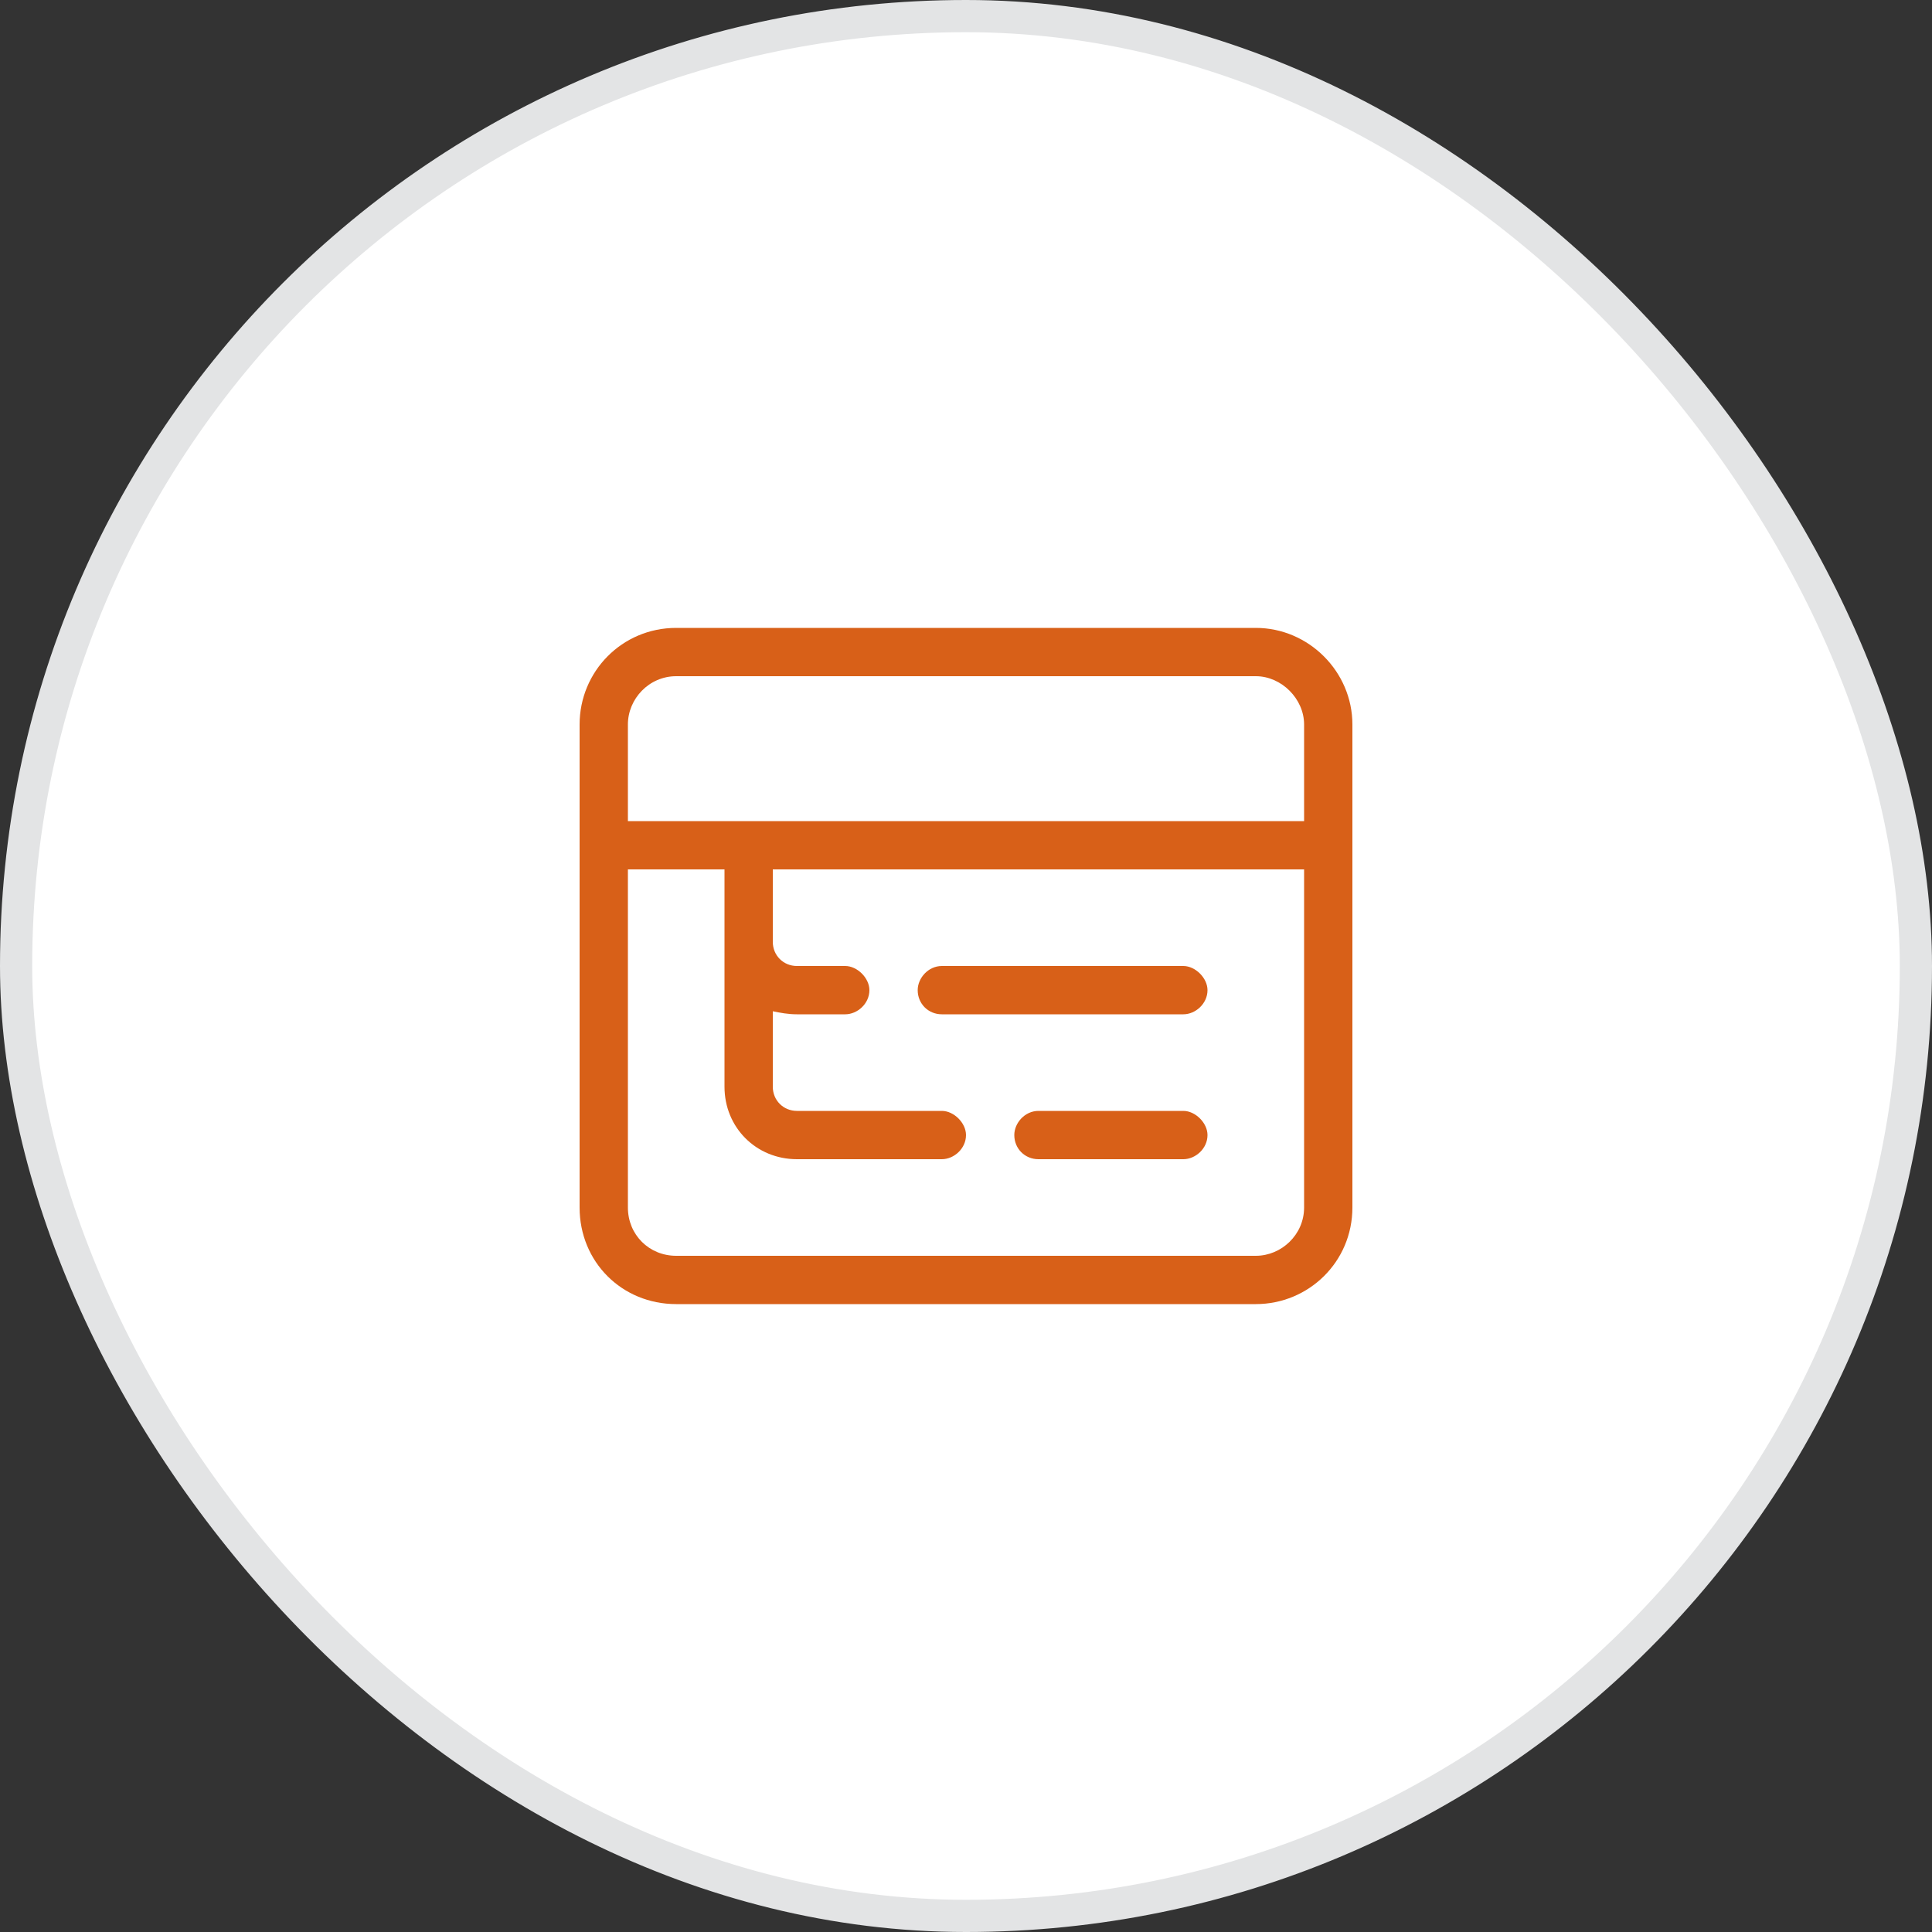
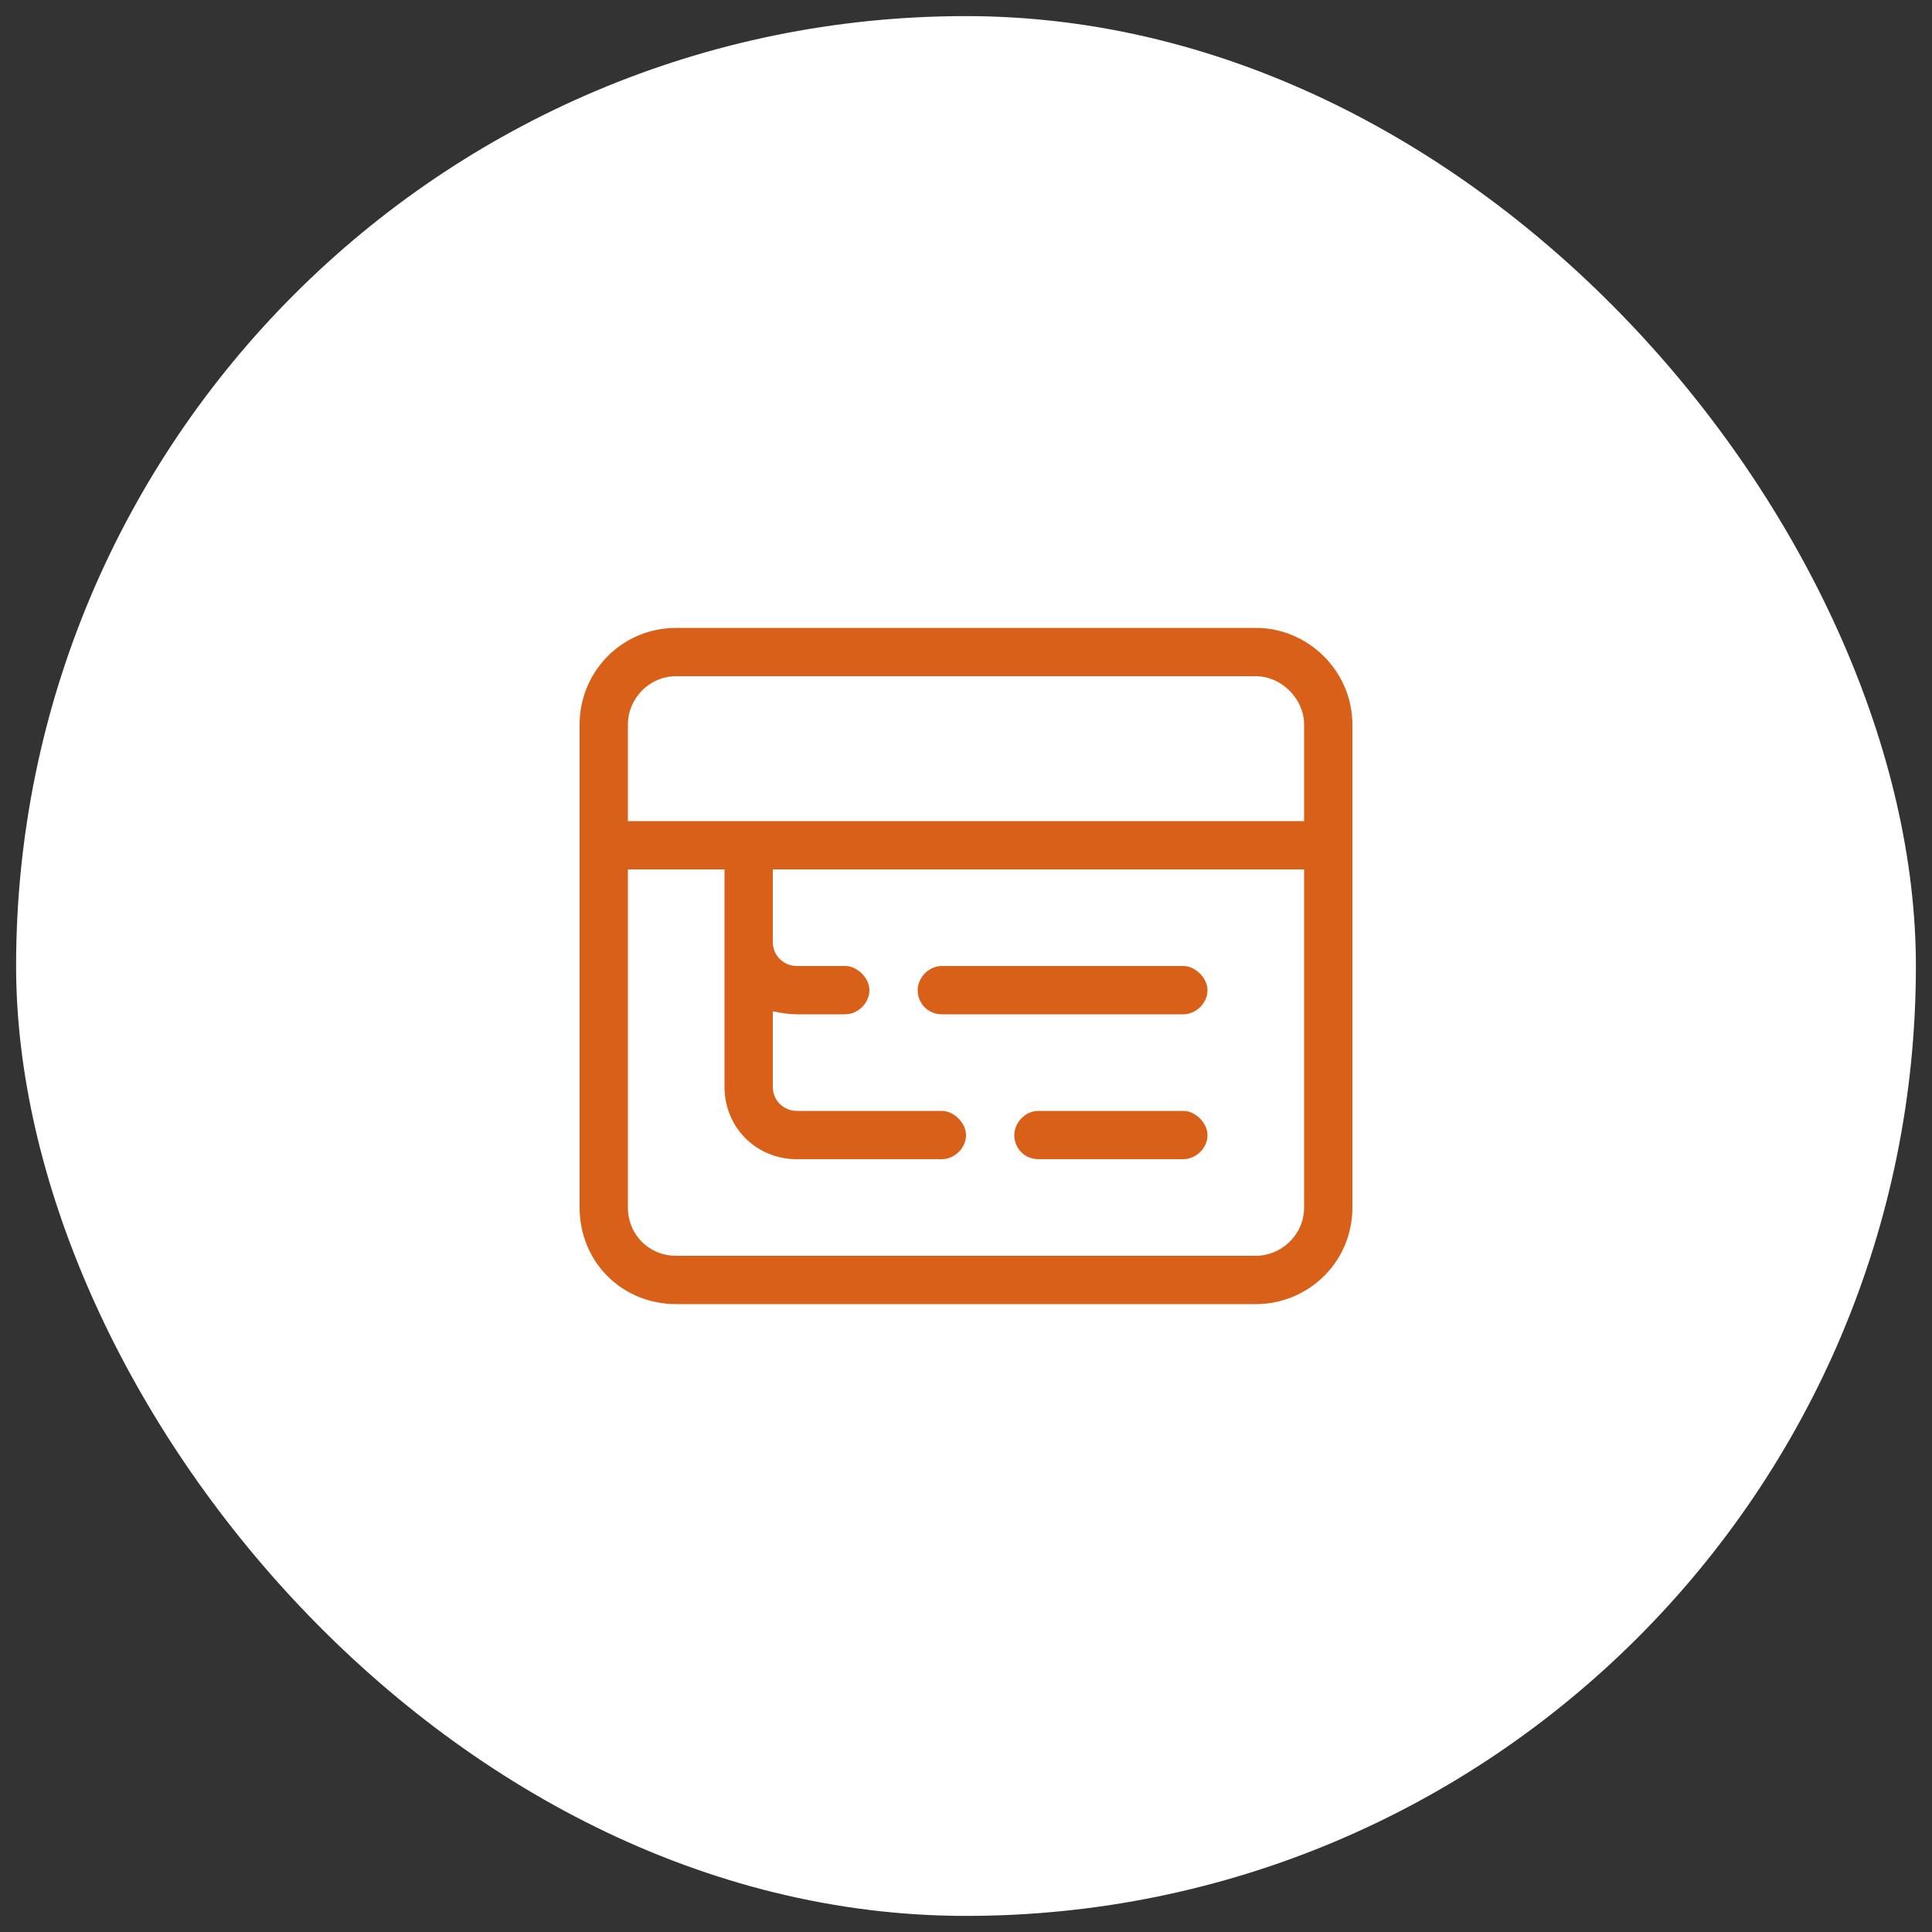
<svg xmlns="http://www.w3.org/2000/svg" width="60" height="60" viewBox="0 0 60 60" fill="none">
  <rect x="0" y="0" width="60" height="60" fill="#333333" stroke="none" />
  <rect x="0.5" y="0.5" width="59" height="59" rx="29.5" fill="white" />
  <path d="M28.5 30.75C28.5 30.375 28.828 30 29.25 30H36.75C37.125 30 37.5 30.375 37.5 30.75C37.5 31.172 37.125 31.5 36.75 31.5H29.25C28.828 31.5 28.5 31.172 28.5 30.75ZM36.75 34.5C37.125 34.5 37.5 34.875 37.5 35.25C37.5 35.672 37.125 36 36.75 36H32.25C31.828 36 31.5 35.672 31.5 35.25C31.5 34.875 31.828 34.5 32.25 34.5H36.75ZM18 22.5C18 20.859 19.312 19.5 21 19.5H39C40.641 19.5 42 20.859 42 22.5V37.5C42 39.188 40.641 40.5 39 40.5H21C19.312 40.5 18 39.188 18 37.5V22.5ZM19.5 22.5V25.5H40.5V22.5C40.5 21.703 39.797 21 39 21H21C20.156 21 19.5 21.703 19.5 22.5ZM24 27V29.25C24 29.672 24.328 30 24.75 30H26.25C26.625 30 27 30.375 27 30.75C27 31.172 26.625 31.5 26.25 31.5H24.75C24.469 31.5 24.234 31.453 24 31.406V33.75C24 34.172 24.328 34.5 24.75 34.5H29.25C29.625 34.5 30 34.875 30 35.25C30 35.672 29.625 36 29.25 36H24.75C23.484 36 22.5 35.016 22.5 33.75V27H19.5V37.5C19.5 38.344 20.156 39 21 39H39C39.797 39 40.5 38.344 40.5 37.5V27H24Z" fill="#D86018" />
-   <rect x="0.5" y="0.5" width="59" height="59" rx="29.5" stroke="#E3E4E5" />
</svg>